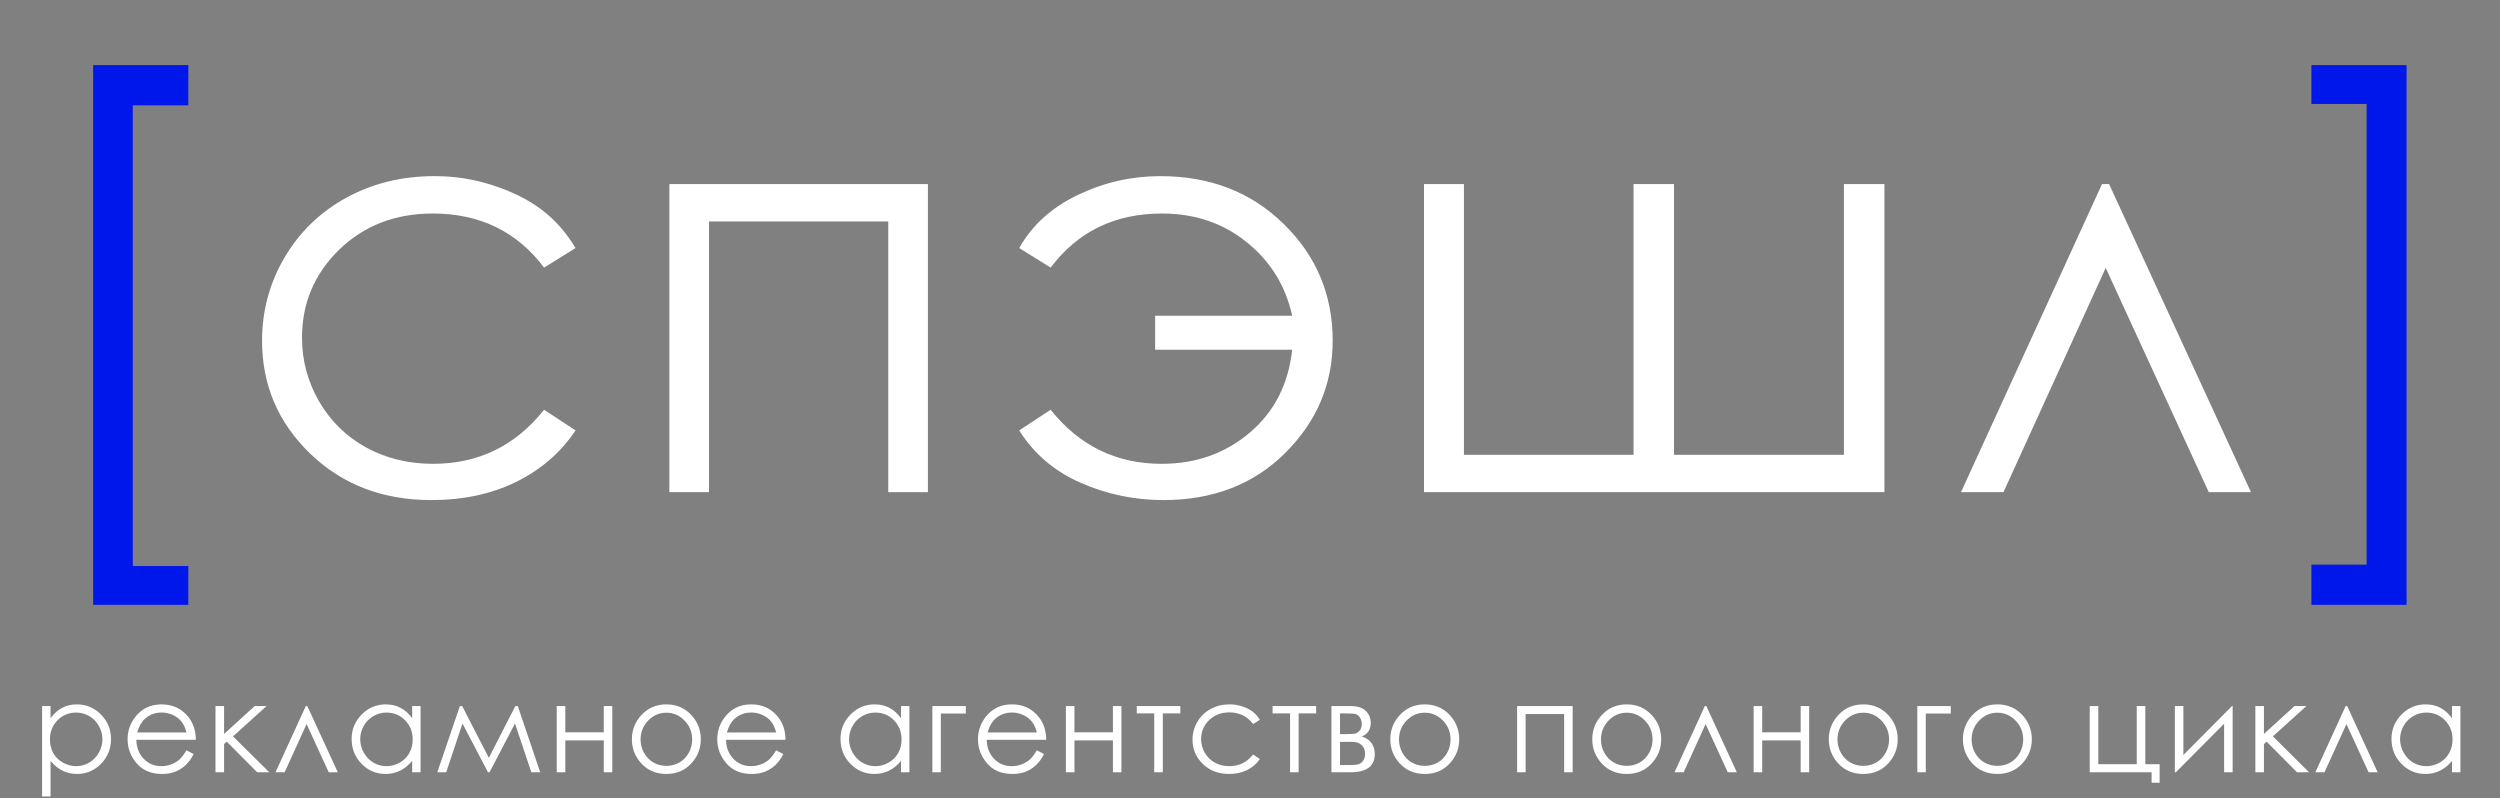
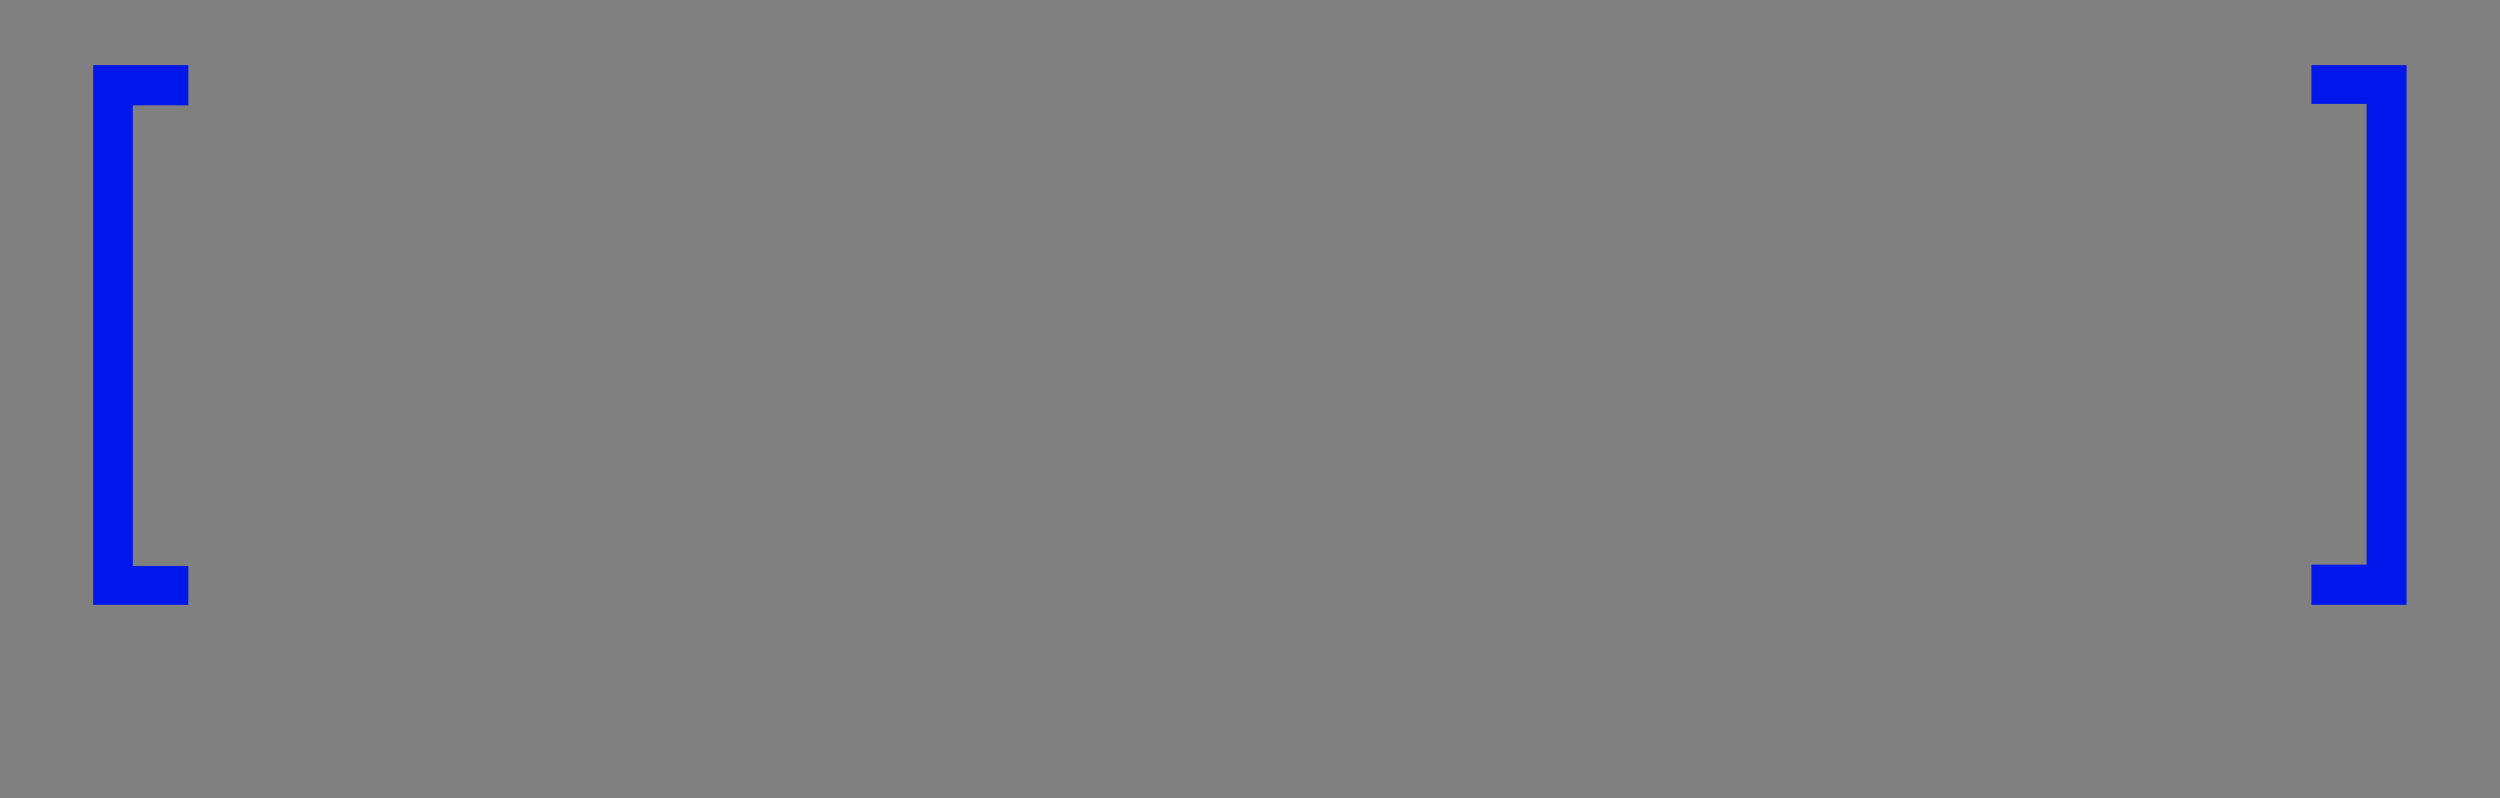
<svg xmlns="http://www.w3.org/2000/svg" width="955" height="305" viewBox="0 0 955 305" fill="none">
  <rect x="0" y="0" width="955" height="305" fill="#808080" stroke="none" />
  <path d="M35.59 24.879L71.935 24.879V40.239L50.734 40.239L50.734 216.232H71.935L71.935 231.052H35.59L35.59 24.879ZM919.302 231.052H882.957V215.692H904.05V39.699H882.957V24.879L919.302 24.879V231.052Z" fill="#0017EB" />
-   <path d="M219.851 94.757L207.844 102.221C197.46 88.447 183.29 81.56 165.334 81.56C150.983 81.56 139.048 86.176 129.529 95.406C120.082 104.637 115.359 115.85 115.359 129.047C115.359 137.629 117.522 145.705 121.849 153.277C126.248 160.849 132.233 166.727 139.805 170.909C147.449 175.092 155.995 177.183 165.442 177.183C182.749 177.183 196.883 170.296 207.844 156.522L219.851 164.419C214.227 172.856 206.655 179.418 197.136 184.106C187.689 188.721 176.908 191.029 164.793 191.029C146.187 191.029 130.755 185.115 118.496 173.289C106.237 161.462 100.107 147.076 100.107 130.129C100.107 118.735 102.955 108.17 108.652 98.435C114.421 88.628 122.318 80.984 132.342 75.503C142.365 70.022 153.579 67.282 165.983 67.282C173.771 67.282 181.271 68.472 188.482 70.852C195.765 73.231 201.931 76.332 206.979 80.154C212.027 83.976 216.318 88.844 219.851 94.757ZM255.703 70.311L354.463 70.311L354.463 188H339.319L339.319 84.589L270.847 84.589L270.847 188L255.703 188L255.703 70.311ZM493.617 133.59C492.175 146.787 486.767 157.352 477.392 165.284C468.017 173.217 456.803 177.183 443.751 177.183C426.444 177.183 412.309 170.296 401.348 156.522L389.341 164.419C394.966 173.361 402.79 180.031 412.814 184.43C422.838 188.829 433.367 191.029 444.4 191.029C463.366 191.029 478.87 185.043 490.913 173.073C503.028 161.03 509.086 146.715 509.086 130.129C509.086 112.605 502.848 97.75 490.372 85.563C477.969 73.376 462.248 67.282 443.21 67.282C432.177 67.282 421.648 69.698 411.624 74.529C401.673 79.289 394.245 86.031 389.341 94.757L401.348 102.221C411.732 88.447 425.903 81.56 443.859 81.56C456.407 81.56 467.188 85.202 476.202 92.486C485.288 99.769 491.093 109.144 493.617 120.61L441.263 120.61V133.59L493.617 133.59ZM719.849 188L543.964 188V70.311H559.216V173.722L624.01 173.722V70.311H639.479V173.722H704.381V70.311H719.849V188ZM859.869 188H843.752L804.378 102.329L765.328 188H749.103L802.971 70.311H805.676L859.869 188Z" fill="white" />
-   <path d="M16.078 269.719H19.308L19.308 274.366C20.594 272.6 22.073 271.275 23.746 270.392C25.419 269.509 27.286 269.068 29.346 269.068C32.94 269.068 36.015 270.361 38.571 272.948C41.127 275.535 42.405 278.649 42.405 282.29C42.405 286.007 41.135 289.168 38.594 291.77C36.069 294.357 33.017 295.651 29.439 295.651C27.425 295.651 25.574 295.232 23.886 294.396C22.197 293.559 20.671 292.312 19.308 290.655V304.248H16.078L16.078 269.719ZM29.09 272.205C26.271 272.205 23.893 273.189 21.957 275.156C20.036 277.123 19.076 279.571 19.076 282.499C19.076 284.42 19.502 286.147 20.354 287.68C21.221 289.214 22.453 290.43 24.048 291.329C25.659 292.227 27.355 292.676 29.137 292.676C30.887 292.676 32.529 292.227 34.063 291.329C35.612 290.415 36.844 289.144 37.758 287.518C38.672 285.891 39.129 284.187 39.129 282.406C39.129 280.609 38.672 278.905 37.758 277.294C36.859 275.683 35.643 274.436 34.11 273.553C32.576 272.654 30.903 272.205 29.09 272.205ZM71.229 286.612L73.971 288.052C73.072 289.818 72.034 291.243 70.857 292.328C69.68 293.412 68.355 294.241 66.883 294.814C65.412 295.372 63.746 295.651 61.888 295.651C57.767 295.651 54.545 294.303 52.221 291.607C49.898 288.897 48.736 285.837 48.736 282.429C48.736 279.222 49.719 276.364 51.687 273.855C54.181 270.663 57.519 269.068 61.702 269.068C66.008 269.068 69.447 270.702 72.019 273.971C73.847 276.279 74.776 279.16 74.807 282.615H52.082C52.144 285.558 53.081 287.975 54.893 289.865C56.706 291.739 58.944 292.676 61.609 292.676C62.895 292.676 64.142 292.452 65.35 292.002C66.574 291.553 67.612 290.957 68.464 290.213C69.316 289.47 70.237 288.269 71.229 286.612ZM71.229 279.803C70.795 278.068 70.16 276.682 69.323 275.644C68.502 274.606 67.41 273.769 66.047 273.134C64.684 272.499 63.251 272.182 61.748 272.182C59.27 272.182 57.14 272.979 55.358 274.575C54.057 275.737 53.073 277.48 52.407 279.803H71.229ZM82.323 269.719H85.599V280.361L97.287 269.719H101.818L89.015 281.29L102.841 295H98.24L86.622 283.312L85.599 284.218V295H82.323V269.719ZM129.039 295H125.576L117.118 276.597L108.73 295H105.244L116.816 269.719H117.397L129.039 295ZM160.651 269.719V295H157.444V290.655C156.081 292.312 154.547 293.559 152.843 294.396C151.155 295.232 149.304 295.651 147.29 295.651C143.711 295.651 140.652 294.357 138.111 291.77C135.586 289.168 134.324 286.007 134.324 282.29C134.324 278.649 135.602 275.535 138.158 272.948C140.714 270.361 143.789 269.068 147.383 269.068C149.458 269.068 151.333 269.509 153.006 270.392C154.694 271.275 156.174 272.6 157.444 274.366V269.719H160.651ZM147.638 272.205C145.826 272.205 144.153 272.654 142.619 273.553C141.085 274.436 139.862 275.683 138.948 277.294C138.049 278.905 137.6 280.609 137.6 282.406C137.6 284.187 138.057 285.891 138.971 287.518C139.885 289.144 141.109 290.415 142.642 291.329C144.191 292.227 145.849 292.676 147.615 292.676C149.396 292.676 151.085 292.227 152.681 291.329C154.276 290.43 155.5 289.214 156.352 287.68C157.219 286.147 157.653 284.42 157.653 282.499C157.653 279.571 156.685 277.123 154.749 275.156C152.828 273.189 150.458 272.205 147.638 272.205ZM196.864 269.719H197.793L206.367 295L202.975 295L196.724 276.387L187.011 295H186.407L176.671 276.387L170.444 295H167.051L175.672 269.719H176.555L186.732 289.493L196.864 269.719ZM230.637 282.824H215.951V295H212.675V269.719H215.951V279.757H230.637V269.719H233.89V295H230.637V282.824ZM254.557 269.068C258.446 269.068 261.668 270.478 264.224 273.297C266.548 275.869 267.709 278.913 267.709 282.429C267.709 285.961 266.478 289.051 264.015 291.7C261.567 294.334 258.415 295.651 254.557 295.651C250.685 295.651 247.517 294.334 245.054 291.7C242.606 289.051 241.382 285.961 241.382 282.429C241.382 278.928 242.544 275.892 244.868 273.32C247.424 270.485 250.654 269.068 254.557 269.068ZM254.557 272.251C251.862 272.251 249.546 273.251 247.61 275.249C245.673 277.247 244.705 279.664 244.705 282.499C244.705 284.327 245.147 286.031 246.03 287.611C246.913 289.191 248.105 290.415 249.608 291.282C251.111 292.134 252.76 292.56 254.557 292.56C256.354 292.56 258.004 292.134 259.507 291.282C261.009 290.415 262.202 289.191 263.085 287.611C263.968 286.031 264.41 284.327 264.41 282.499C264.41 279.664 263.434 277.247 261.482 275.249C259.546 273.251 257.237 272.251 254.557 272.251ZM296.487 286.612L299.228 288.052C298.33 289.818 297.292 291.243 296.115 292.328C294.937 293.412 293.613 294.241 292.141 294.814C290.67 295.372 289.004 295.651 287.145 295.651C283.025 295.651 279.803 294.303 277.479 291.607C275.155 288.897 273.993 285.837 273.993 282.429C273.993 279.222 274.977 276.364 276.945 273.855C279.439 270.663 282.777 269.068 286.96 269.068C291.266 269.068 294.705 270.702 297.277 273.971C299.105 276.279 300.034 279.16 300.065 282.615H277.34C277.402 285.558 278.339 287.975 280.151 289.865C281.964 291.739 284.202 292.676 286.867 292.676C288.152 292.676 289.399 292.452 290.608 292.002C291.831 291.553 292.869 290.957 293.721 290.213C294.573 289.47 295.495 288.269 296.487 286.612ZM296.487 279.803C296.053 278.068 295.418 276.682 294.581 275.644C293.76 274.606 292.668 273.769 291.305 273.134C289.942 272.499 288.509 272.182 287.006 272.182C284.527 272.182 282.397 272.979 280.616 274.575C279.315 275.737 278.331 277.48 277.665 279.803H296.487ZM347.395 269.719V295H344.189V290.655C342.825 292.312 341.292 293.559 339.588 294.396C337.899 295.232 336.048 295.651 334.034 295.651C330.456 295.651 327.396 294.357 324.856 291.77C322.331 289.168 321.068 286.007 321.068 282.29C321.068 278.649 322.346 275.535 324.902 272.948C327.458 270.361 330.533 269.068 334.127 269.068C336.203 269.068 338.077 269.509 339.75 270.392C341.439 271.275 342.918 272.6 344.189 274.366V269.719H347.395ZM334.383 272.205C332.57 272.205 330.897 272.654 329.364 273.553C327.83 274.436 326.606 275.683 325.692 277.294C324.794 278.905 324.344 280.609 324.344 282.406C324.344 284.187 324.801 285.891 325.715 287.518C326.629 289.144 327.853 290.415 329.387 291.329C330.936 292.227 332.593 292.676 334.359 292.676C336.141 292.676 337.829 292.227 339.425 291.329C341.021 290.43 342.244 289.214 343.096 287.68C343.964 286.147 344.398 284.42 344.398 282.499C344.398 279.571 343.429 277.123 341.493 275.156C339.572 273.189 337.202 272.205 334.383 272.205ZM359.396 272.577V295H356.166V269.719H368.946V272.577H359.396ZM396.073 286.612L398.815 288.052C397.917 289.818 396.879 291.243 395.701 292.328C394.524 293.412 393.2 294.241 391.728 294.814C390.256 295.372 388.591 295.651 386.732 295.651C382.611 295.651 379.389 294.303 377.066 291.607C374.742 288.897 373.58 285.837 373.58 282.429C373.58 279.222 374.564 276.364 376.531 273.855C379.025 270.663 382.364 269.068 386.546 269.068C390.853 269.068 394.292 270.702 396.863 273.971C398.691 276.279 399.621 279.16 399.652 282.615H376.926C376.988 285.558 377.925 287.975 379.738 289.865C381.55 291.739 383.789 292.676 386.453 292.676C387.739 292.676 388.986 292.452 390.194 292.002C391.418 291.553 392.456 290.957 393.308 290.213C394.16 289.47 395.082 288.269 396.073 286.612ZM396.073 279.803C395.639 278.068 395.004 276.682 394.168 275.644C393.347 274.606 392.255 273.769 390.891 273.134C389.528 272.499 388.095 272.182 386.593 272.182C384.114 272.182 381.984 272.979 380.203 274.575C378.901 275.737 377.918 277.48 377.252 279.803H396.073ZM425.129 282.824H410.444V295H407.167V269.719H410.444V279.757H425.129V269.719H428.382V295H425.129V282.824ZM434.248 269.719H450.886V272.53H444.193V295H440.917V272.53H434.248V269.719ZM481.266 274.97L478.687 276.573C476.456 273.615 473.412 272.135 469.555 272.135C466.472 272.135 463.908 273.127 461.864 275.109C459.834 277.092 458.82 279.501 458.82 282.336C458.82 284.179 459.284 285.914 460.214 287.541C461.159 289.168 462.444 290.43 464.071 291.329C465.713 292.227 467.549 292.676 469.578 292.676C473.296 292.676 476.332 291.197 478.687 288.238L481.266 289.934C480.058 291.747 478.431 293.157 476.386 294.163C474.357 295.155 472.041 295.651 469.439 295.651C465.442 295.651 462.127 294.38 459.493 291.84C456.86 289.299 455.543 286.209 455.543 282.568C455.543 280.121 456.155 277.851 457.379 275.76C458.618 273.653 460.314 272.011 462.468 270.834C464.621 269.657 467.03 269.068 469.694 269.068C471.367 269.068 472.978 269.324 474.528 269.835C476.092 270.346 477.417 271.012 478.501 271.833C479.585 272.654 480.507 273.7 481.266 274.97ZM486.133 269.719H502.77V272.53H496.078V295H492.802V272.53H486.133V269.719ZM515.956 295L508.613 295V269.719H515.839C518.597 269.719 520.58 270.354 521.788 271.624C523.012 272.894 523.624 274.381 523.624 276.085C523.624 278.657 522.493 280.4 520.231 281.314C523.515 282.475 525.157 284.714 525.157 288.029C525.157 292.676 522.09 295 515.956 295ZM511.889 272.53V280.431H514.004C515.925 280.431 517.179 280.353 517.768 280.198C518.357 280.043 518.907 279.664 519.418 279.06C519.945 278.44 520.208 277.627 520.208 276.62C520.208 275.566 519.937 274.683 519.395 273.971C518.852 273.258 518.279 272.84 517.675 272.716C517.086 272.592 515.863 272.53 514.004 272.53H511.889ZM511.889 283.405V292.258L515.375 292.258C517.017 292.258 518.186 292.157 518.883 291.956C519.596 291.739 520.2 291.282 520.696 290.585C521.207 289.888 521.463 289.005 521.463 287.936C521.463 286.557 521.029 285.457 520.161 284.636C519.294 283.815 518.148 283.405 516.722 283.405H511.889ZM544.268 269.068C548.156 269.068 551.378 270.478 553.934 273.297C556.258 275.869 557.42 278.913 557.42 282.429C557.42 285.961 556.188 289.051 553.725 291.7C551.278 294.334 548.125 295.651 544.268 295.651C540.395 295.651 537.227 294.334 534.764 291.7C532.317 289.051 531.093 285.961 531.093 282.429C531.093 278.928 532.255 275.892 534.578 273.32C537.134 270.485 540.364 269.068 544.268 269.068ZM544.268 272.251C541.573 272.251 539.257 273.251 537.32 275.249C535.384 277.247 534.416 279.664 534.416 282.499C534.416 284.327 534.857 286.031 535.74 287.611C536.623 289.191 537.816 290.415 539.319 291.282C540.821 292.134 542.471 292.56 544.268 292.56C546.065 292.56 547.715 292.134 549.217 291.282C550.72 290.415 551.913 289.191 552.796 287.611C553.679 286.031 554.12 284.327 554.12 282.499C554.12 279.664 553.144 277.247 551.193 275.249C549.256 273.251 546.948 272.251 544.268 272.251ZM579.538 269.719H600.754V295H597.5V272.786H582.792V295H579.538V269.719ZM621.421 269.068C625.309 269.068 628.532 270.478 631.088 273.297C633.411 275.869 634.573 278.913 634.573 282.429C634.573 285.961 633.342 289.051 630.878 291.7C628.431 294.334 625.278 295.651 621.421 295.651C617.548 295.651 614.38 294.334 611.917 291.7C609.47 289.051 608.246 285.961 608.246 282.429C608.246 278.928 609.408 275.892 611.731 273.32C614.287 270.485 617.517 269.068 621.421 269.068ZM621.421 272.251C618.726 272.251 616.41 273.251 614.473 275.249C612.537 277.247 611.569 279.664 611.569 282.499C611.569 284.327 612.01 286.031 612.893 287.611C613.776 289.191 614.969 290.415 616.472 291.282C617.974 292.134 619.624 292.56 621.421 292.56C623.218 292.56 624.868 292.134 626.371 291.282C627.873 290.415 629.066 289.191 629.949 287.611C630.832 286.031 631.273 284.327 631.273 282.499C631.273 279.664 630.298 277.247 628.346 275.249C626.409 273.251 624.101 272.251 621.421 272.251ZM663.466 295H660.004L651.546 276.597L643.158 295H639.672L651.244 269.719H651.825L663.466 295ZM687.852 282.824H673.166V295H669.89V269.719H673.166V279.757H687.852V269.719H691.105V295H687.852V282.824ZM711.773 269.068C715.661 269.068 718.883 270.478 721.439 273.297C723.763 275.869 724.925 278.913 724.925 282.429C724.925 285.961 723.693 289.051 721.23 291.7C718.782 294.334 715.63 295.651 711.773 295.651C707.9 295.651 704.732 294.334 702.269 291.7C699.821 289.051 698.598 285.961 698.598 282.429C698.598 278.928 699.759 275.892 702.083 273.32C704.639 270.485 707.869 269.068 711.773 269.068ZM711.773 272.251C709.077 272.251 706.761 273.251 704.825 275.249C702.889 277.247 701.92 279.664 701.92 282.499C701.92 284.327 702.362 286.031 703.245 287.611C704.128 289.191 705.321 290.415 706.823 291.282C708.326 292.134 709.976 292.56 711.773 292.56C713.57 292.56 715.219 292.134 716.722 291.282C718.225 290.415 719.418 289.191 720.301 287.611C721.184 286.031 721.625 284.327 721.625 282.499C721.625 279.664 720.649 277.247 718.697 275.249C716.761 273.251 714.453 272.251 711.773 272.251ZM735.647 272.577V295H732.417V269.719H745.197V272.577H735.647ZM763.007 269.068C766.895 269.068 770.117 270.478 772.673 273.297C774.997 275.869 776.159 278.913 776.159 282.429C776.159 285.961 774.927 289.051 772.464 291.7C770.016 294.334 766.864 295.651 763.007 295.651C759.134 295.651 755.966 294.334 753.503 291.7C751.055 289.051 749.831 285.961 749.831 282.429C749.831 278.928 750.993 275.892 753.317 273.32C755.873 270.485 759.103 269.068 763.007 269.068ZM763.007 272.251C760.311 272.251 757.995 273.251 756.059 275.249C754.122 277.247 753.154 279.664 753.154 282.499C753.154 284.327 753.596 286.031 754.479 287.611C755.362 289.191 756.555 290.415 758.057 291.282C759.56 292.134 761.21 292.56 763.007 292.56C764.804 292.56 766.453 292.134 767.956 291.282C769.459 290.415 770.651 289.191 771.534 287.611C772.417 286.031 772.859 284.327 772.859 282.499C772.859 279.664 771.883 277.247 769.931 275.249C767.995 273.251 765.687 272.251 763.007 272.251ZM821.909 295H798.277V269.719H801.553V291.933H816.239V269.719H819.515V291.933H824.976V298.997H821.909V295ZM834.048 269.719V288.424L852.615 269.719H852.87V295H849.617V276.457L831.19 295H830.795V269.719H834.048ZM861.548 269.719H864.824V280.361L876.512 269.719H881.043L868.24 281.29L882.066 295H877.465L865.846 283.312L864.824 284.218V295H861.548V269.719ZM908.264 295H904.801L896.343 276.597L887.955 295H884.469L896.041 269.719H896.622L908.264 295ZM939.876 269.719V295H936.669V290.655C935.306 292.312 933.772 293.559 932.068 294.396C930.38 295.232 928.528 295.651 926.514 295.651C922.936 295.651 919.877 294.357 917.336 291.77C914.811 289.168 913.548 286.007 913.548 282.29C913.548 278.649 914.826 275.535 917.382 272.948C919.939 270.361 923.014 269.068 926.607 269.068C928.683 269.068 930.558 269.509 932.231 270.392C933.919 271.275 935.399 272.6 936.669 274.366V269.719H939.876ZM926.863 272.205C925.051 272.205 923.378 272.654 921.844 273.553C920.31 274.436 919.087 275.683 918.173 277.294C917.274 278.905 916.825 280.609 916.825 282.406C916.825 284.187 917.282 285.891 918.196 287.518C919.11 289.144 920.334 290.415 921.867 291.329C923.416 292.227 925.074 292.676 926.84 292.676C928.621 292.676 930.31 292.227 931.905 291.329C933.501 290.43 934.725 289.214 935.577 287.68C936.444 286.147 936.878 284.42 936.878 282.499C936.878 279.571 935.91 277.123 933.973 275.156C932.053 273.189 929.682 272.205 926.863 272.205Z" fill="white" />
</svg>